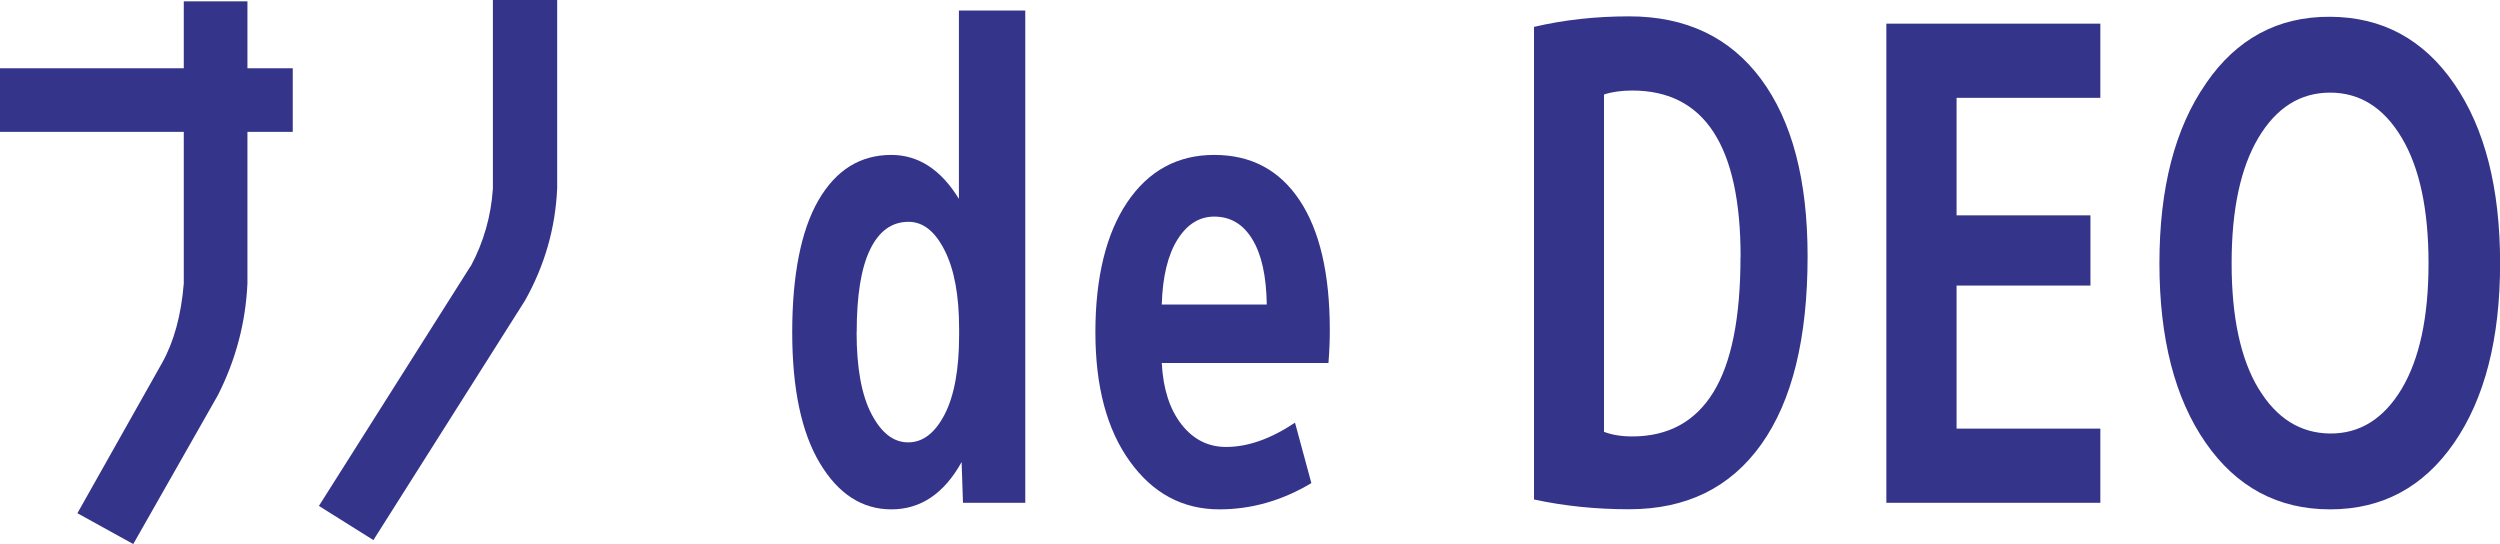
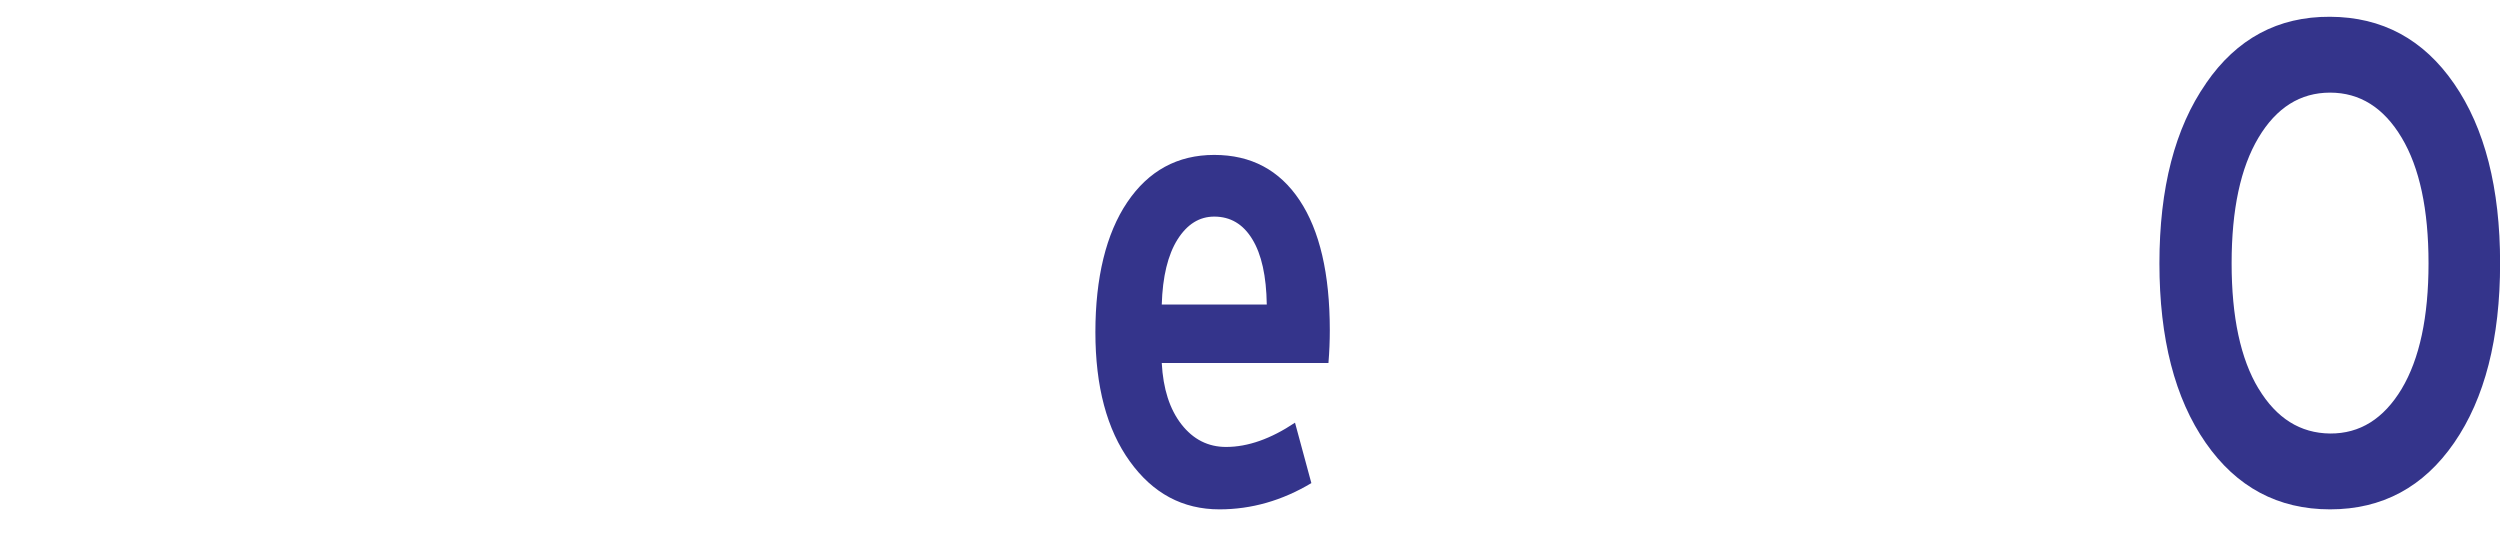
<svg xmlns="http://www.w3.org/2000/svg" viewBox="0 0 239.96 52.23">
  <defs>
    <style>.d{fill:#34348b;}</style>
  </defs>
  <g id="a" />
  <g id="b">
    <g id="c">
      <g>
-         <path class="d" d="M0,12.66V6.55H17.64V.13h6.11V6.55h4.35v6.11h-4.35v14.55c-.17,3.74-1.11,7.31-2.83,10.71l-8.13,14.3-5.36-2.96,8.13-14.43c1.13-2.02,1.83-4.56,2.08-7.62V12.66H0Z" />
-         <path class="d" d="M45.17,25.58c1.26-2.35,1.97-4.85,2.14-7.5V0h6.17V18.08c-.17,3.82-1.2,7.41-3.09,10.77l-14.55,22.99-5.23-3.28,14.55-23Z" />
-         <path class="d" d="M98.41,1.01V48.26h-5.98l-.13-3.91c-1.68,3.02-3.93,4.54-6.74,4.54s-5.1-1.48-6.87-4.44-2.65-7.15-2.65-12.57,.84-9.77,2.52-12.66c1.68-2.9,4.01-4.35,6.99-4.35,2.6,0,4.77,1.41,6.49,4.22V1.01h6.36Zm-16.19,30.87c0,3.4,.47,6.02,1.42,7.84,.95,1.83,2.12,2.74,3.53,2.74s2.57-.89,3.5-2.68c.92-1.78,1.39-4.32,1.39-7.59v-.63c0-3.19-.46-5.7-1.39-7.53-.92-1.83-2.08-2.74-3.46-2.74-1.6,0-2.83,.88-3.69,2.65-.86,1.76-1.29,4.41-1.29,7.94Z" />
        <path class="d" d="M111.51,34.84c.13,2.48,.76,4.44,1.89,5.89,1.13,1.45,2.56,2.17,4.28,2.17,2.1,0,4.3-.78,6.62-2.33l1.57,5.8c-2.81,1.68-5.75,2.52-8.82,2.52-3.53,0-6.39-1.53-8.6-4.6-2.21-3.06-3.31-7.2-3.31-12.41s1.02-9.45,3.06-12.47c2.04-3.02,4.82-4.54,8.35-4.54s6.26,1.45,8.19,4.35,2.9,7.06,2.9,12.47c0,1.01-.04,2.06-.13,3.15h-16Zm0-5.61h10.08c-.04-2.73-.5-4.82-1.39-6.27-.88-1.45-2.1-2.17-3.65-2.17-1.43,0-2.6,.73-3.53,2.2-.92,1.47-1.43,3.55-1.51,6.24Z" />
-         <path class="d" d="M173.5,24.6c0,7.87-1.48,13.88-4.44,18.04-2.96,4.16-7.19,6.24-12.69,6.24-3.19,0-6.24-.31-9.13-.94V2.58c2.86-.67,5.9-1.01,9.13-1.01,5.46,0,9.68,2.01,12.66,6.02,2.98,4.02,4.47,9.68,4.47,17Zm-6.43,.06c0-10.65-3.46-15.97-10.4-15.97-1.05,0-1.95,.13-2.71,.38V41.45c.76,.29,1.66,.44,2.71,.44,3.44,0,6.04-1.41,7.78-4.23,1.74-2.82,2.61-7.15,2.61-13Z" />
-         <path class="d" d="M187.8,9.39v11.28h12.85v6.74h-12.85v13.73h13.8v7.12h-20.54V2.27h20.54v7.12h-13.8Z" />
        <path class="d" d="M211.74,8c2.94-4.28,6.91-6.42,11.91-6.39,5,.02,8.97,2.16,11.91,6.43,2.94,4.26,4.41,10.01,4.41,17.23s-1.47,12.97-4.41,17.23c-2.94,4.26-6.91,6.39-11.91,6.39s-8.98-2.13-11.94-6.39c-2.96-4.26-4.44-10.01-4.44-17.23s1.49-12.98,4.47-17.26Zm5.04,29.29c1.72,2.86,4.01,4.29,6.87,4.32,2.86,.02,5.14-1.41,6.87-4.28,1.72-2.88,2.58-6.9,2.58-12.06s-.86-9.19-2.58-12.06c-1.72-2.88-4.01-4.32-6.87-4.32s-5.15,1.44-6.87,4.32c-1.72,2.88-2.58,6.9-2.58,12.06s.86,9.18,2.58,12.03Z" />
      </g>
    </g>
  </g>
</svg>